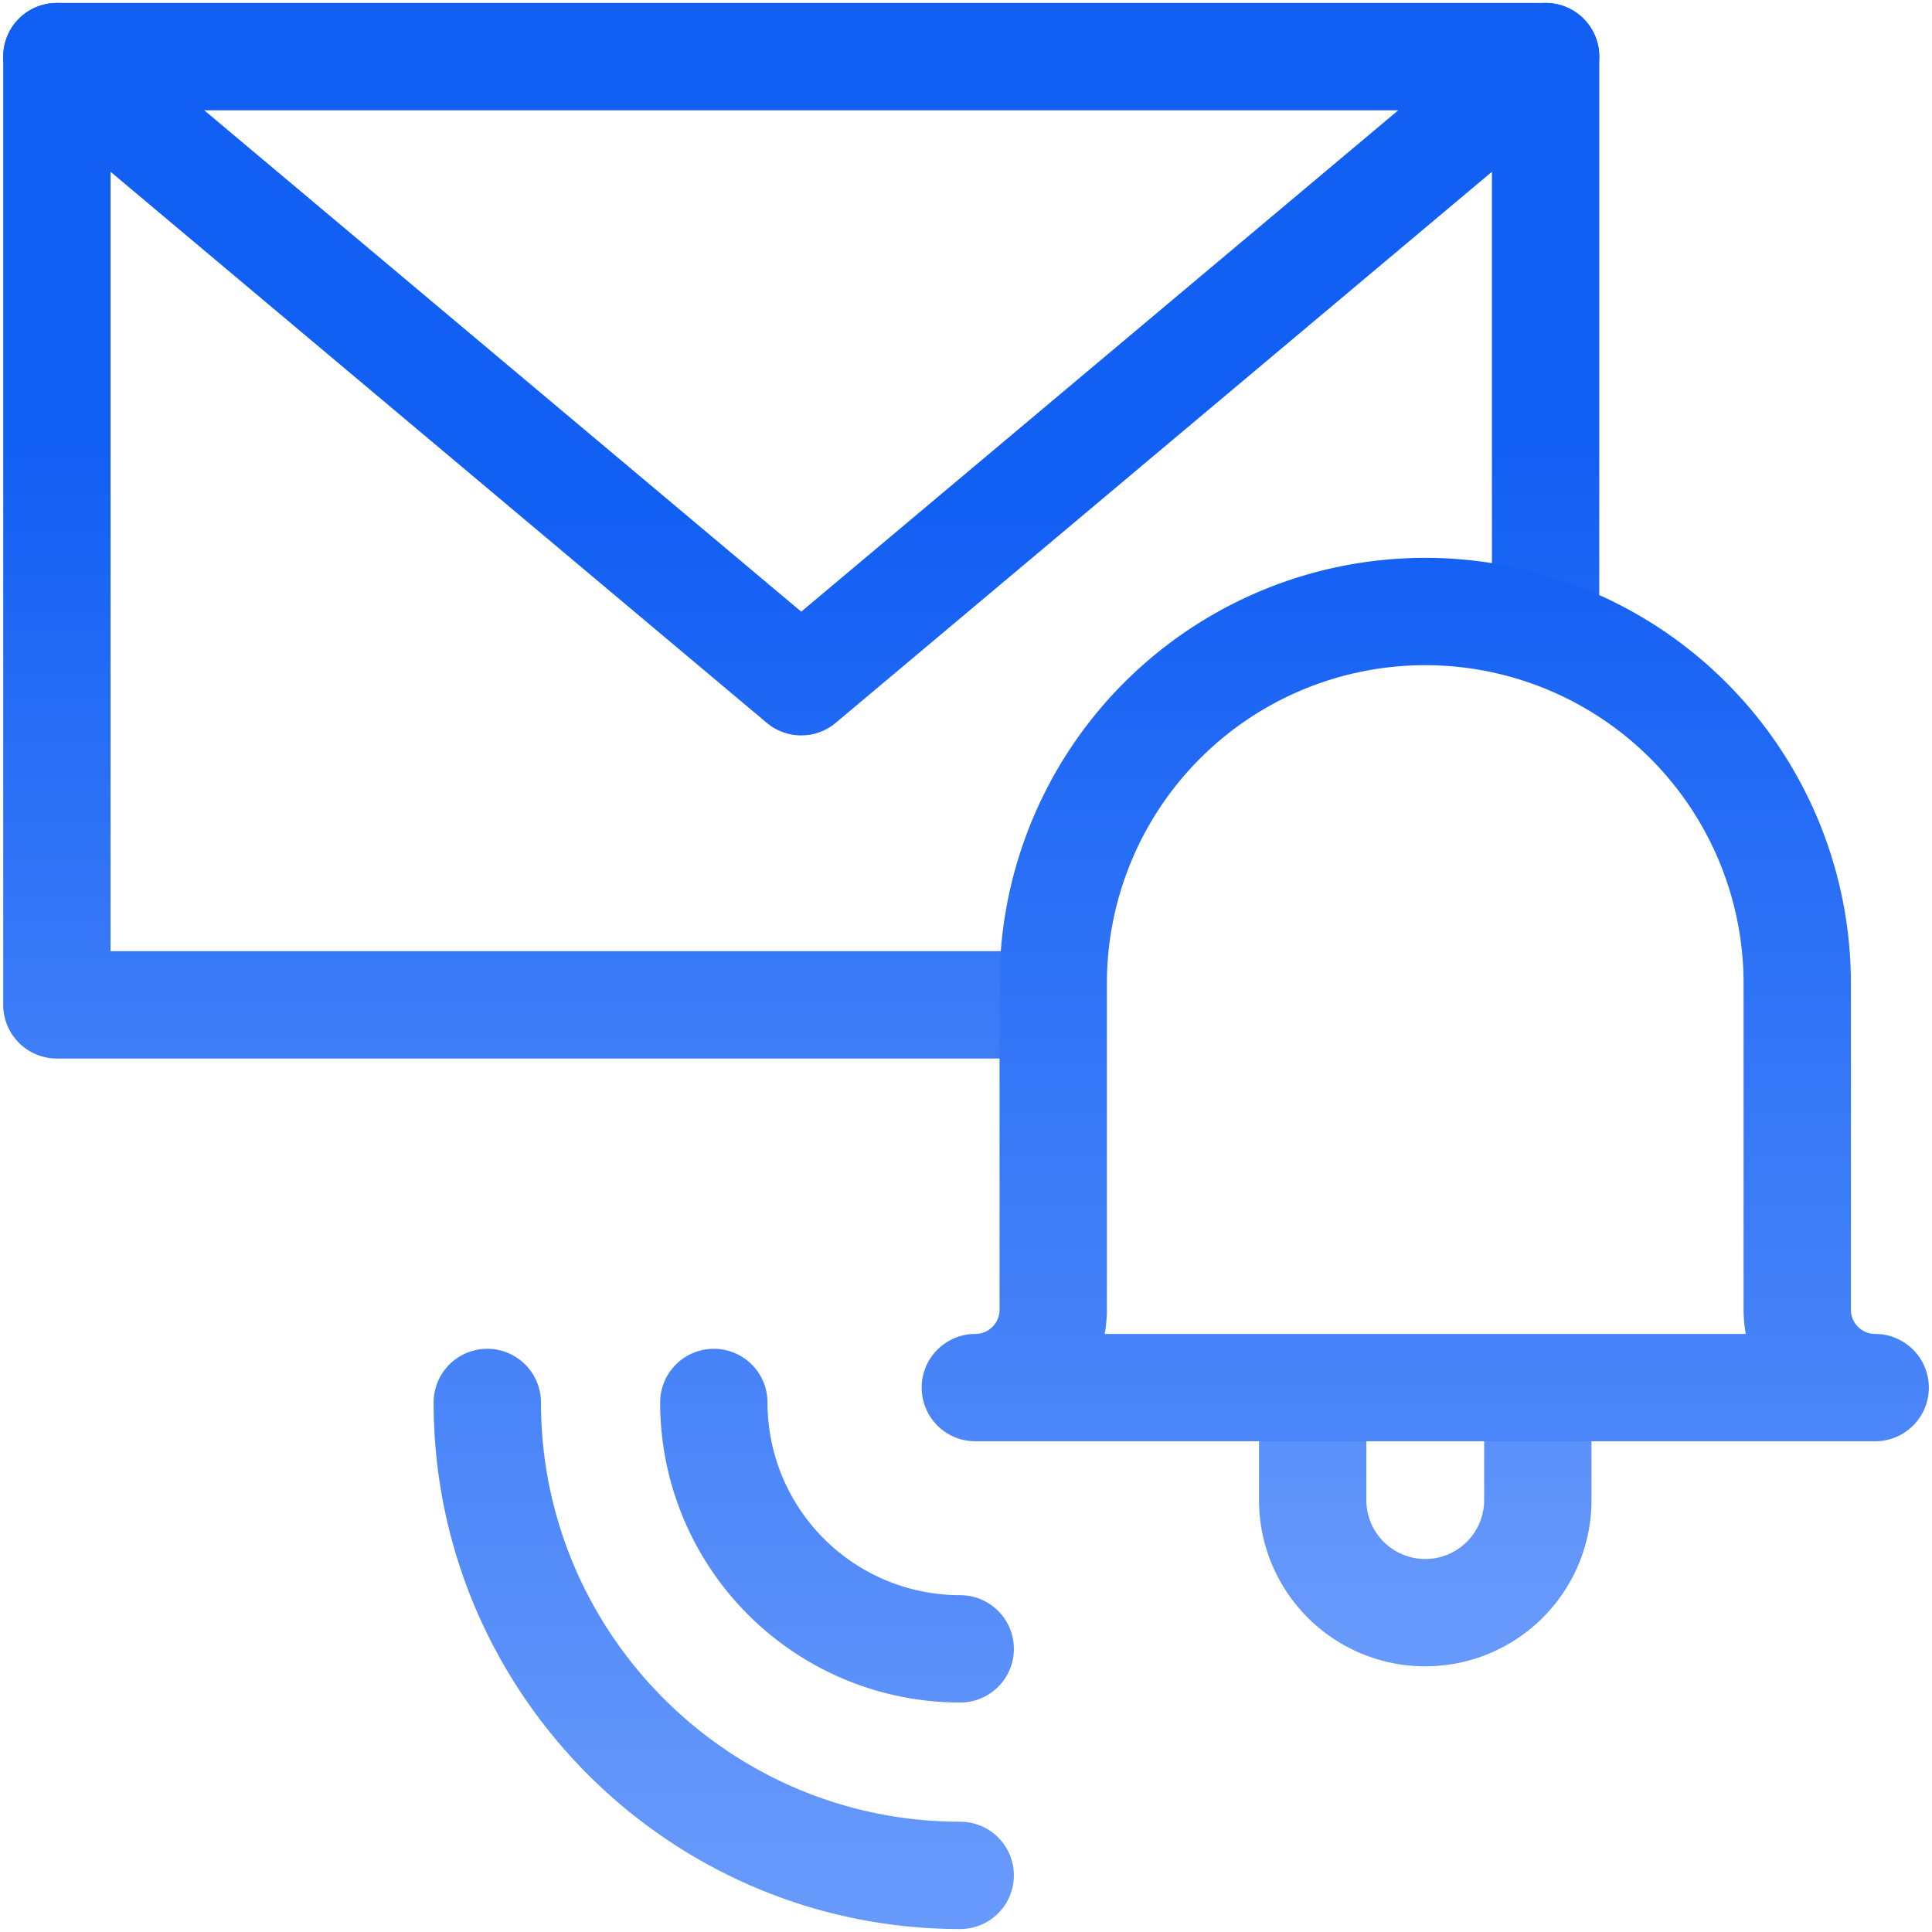
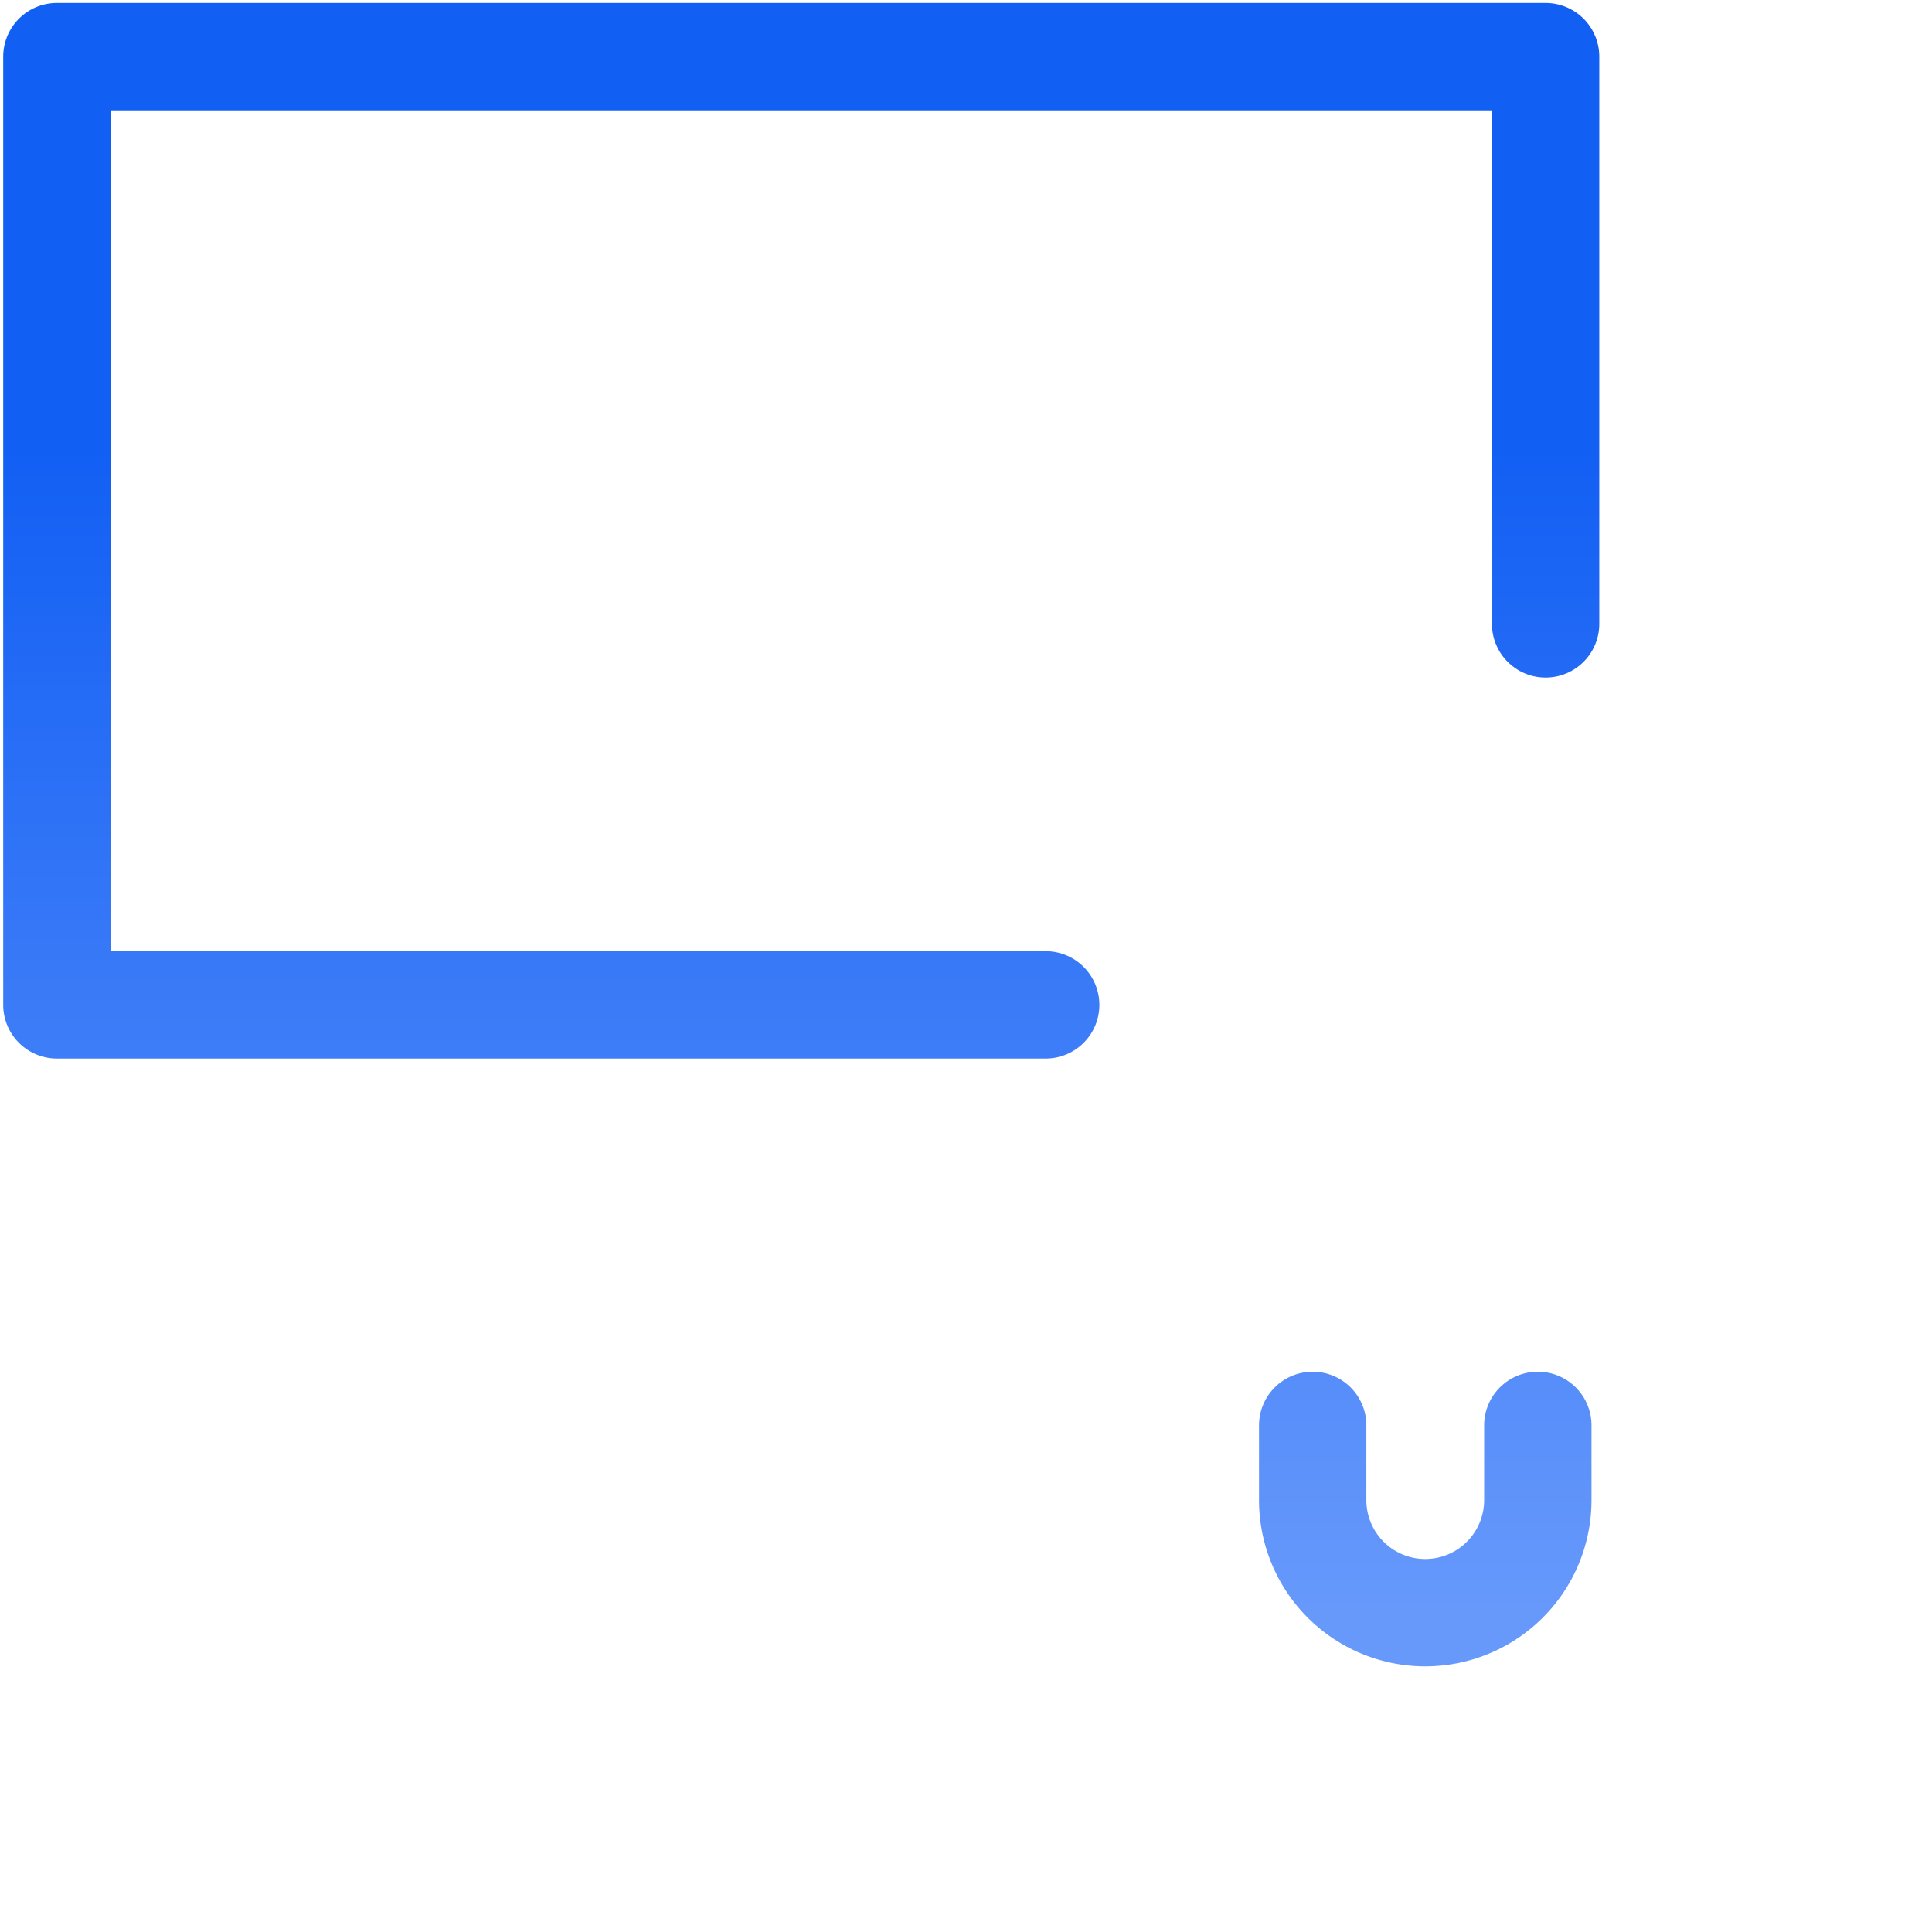
<svg xmlns="http://www.w3.org/2000/svg" width="36" height="36" fill="none">
  <g clip-path="url(#a)" stroke-width="2" stroke-miterlimit="10" stroke-linecap="round" stroke-linejoin="round">
    <path d="M19.485 18.724H1.06V1.055H28.8v10.57m-.145 14.935v1.392a2.097 2.097 0 0 1-4.195 0V26.56" stroke="url(#b)" />
-     <path d="M17.892 34.945c-4.859 0-8.812-3.953-8.812-8.812m8.812 4.591a4.591 4.591 0 0 1-4.591-4.591M1.06 1.055l13.87 11.648L28.8 1.055M18.174 25.856c.802 0 1.451-.65 1.451-1.451v-6.078a6.932 6.932 0 1 1 13.864 0v6.078c0 .801.65 1.451 1.452 1.451H18.174z" stroke="url(#c)" />
  </g>
  <defs>
    <linearGradient id="b" x1="14.93" y1="1.055" x2="14.93" y2="30.05" gradientUnits="userSpaceOnUse">
      <stop offset=".25" stop-color="#125FF4" />
      <stop offset="1" stop-color="#6799FB" />
    </linearGradient>
    <linearGradient id="c" x1="18" y1="1.055" x2="18" y2="34.945" gradientUnits="userSpaceOnUse">
      <stop offset=".25" stop-color="#125FF4" />
      <stop offset="1" stop-color="#6799FB" />
    </linearGradient>
    <clipPath id="a">
      <path fill="#fff" d="M0 0h36v36H0z" />
    </clipPath>
  </defs>
</svg>